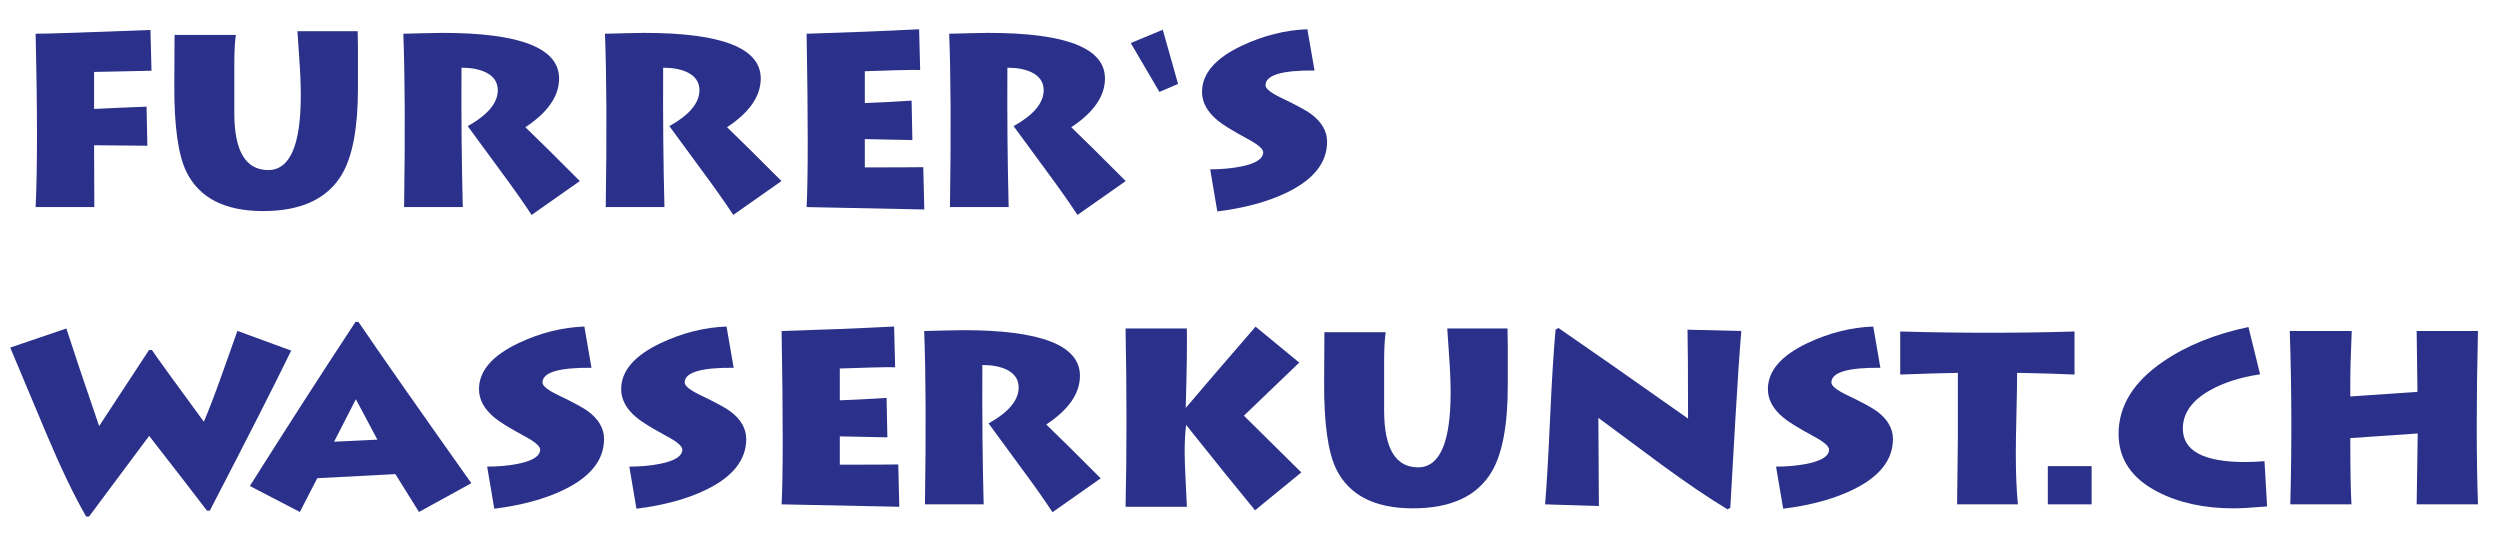
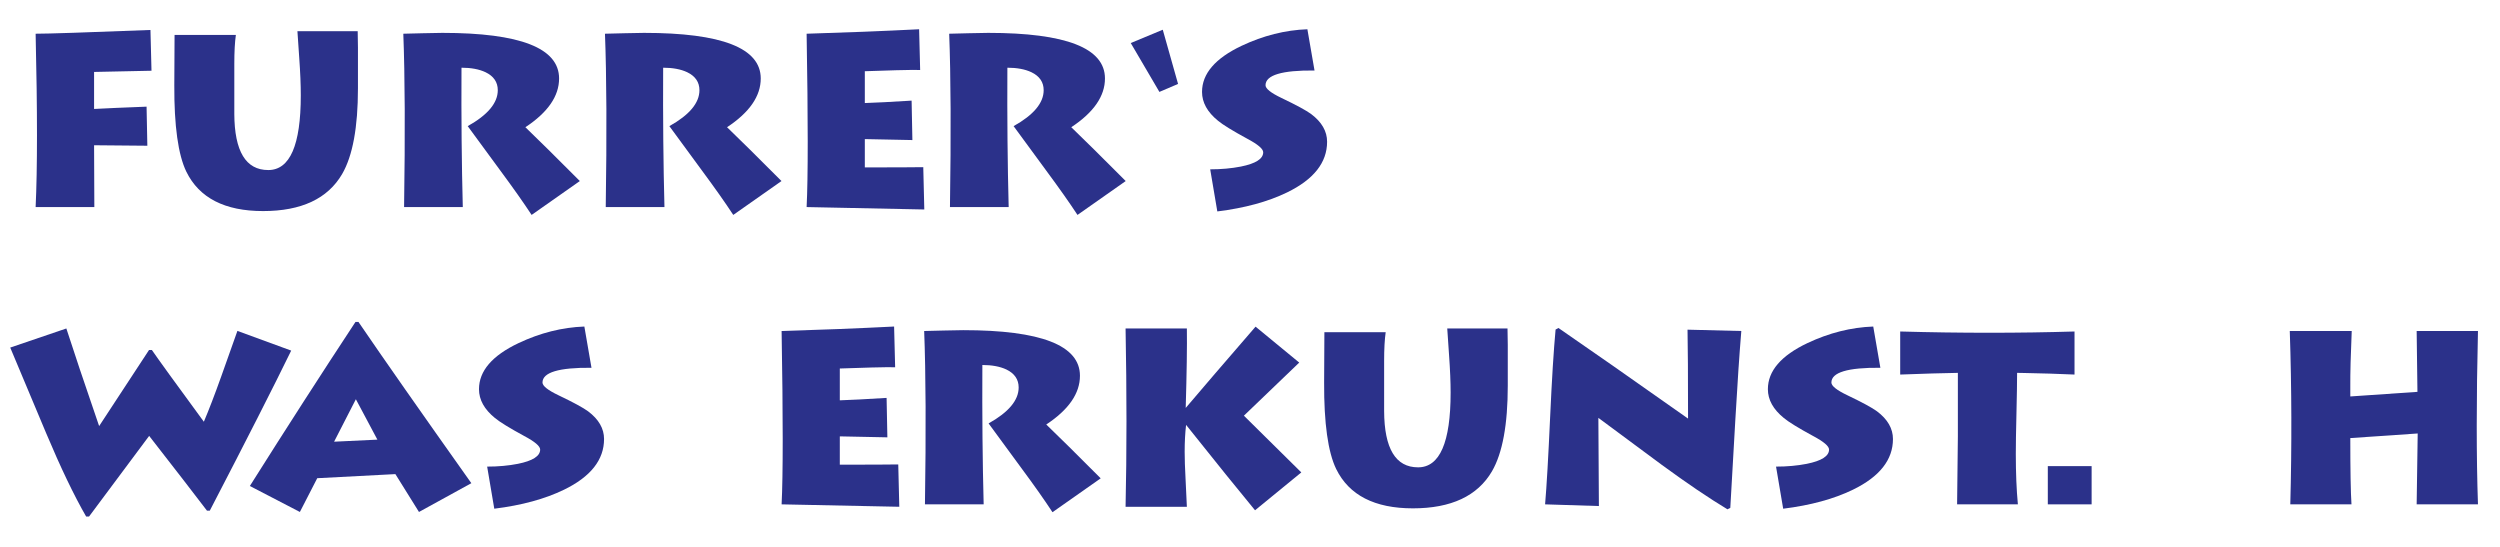
<svg xmlns="http://www.w3.org/2000/svg" xml:space="preserve" enable-background="new 0 0 489 107" viewBox="0 0 489 107" height="107px" width="489px" y="0px" x="0px" id="Layer_1" version="1.1">
  <defs id="defs55" />
  <switch id="switch50">
    <g id="g48">
      <g id="g46">
        <path id="path2" d="M6.969,40.502c0.354-7.477,0.354-18.778,0-33.906c2.399,0,9.886-0.245,22.46-0.734l0.203,7.974     l-11.23,0.236v7.24c2.281-0.126,5.704-0.276,10.267-0.449l0.152,7.642l-10.418-0.094l0.05,12.09H6.969z" fill="#2B318A" />
        <path id="path4" d="M45.83,22.26c0.034,7.334,2.248,11.002,6.642,11.002c4.242,0,6.363-4.874,6.363-14.622     c0-2.051-0.101-4.487-0.304-7.312C58.293,7.89,58.176,6.147,58.176,6.1h11.788l0.051,3.197v7.979     c0,7.625-1.031,13.212-3.093,16.764c-2.823,4.83-7.977,7.245-15.463,7.245c-7.487,0-12.489-2.565-15.008-7.695     c-1.605-3.315-2.392-8.95-2.357-16.905l0.051-9.85h11.991c-0.203,1.404-0.304,3.281-0.304,5.631V22.26z" fill="#2B318A" />
        <path id="path6" d="M90.522,40.502H79.039c0.219-14.306,0.169-25.608-0.152-33.906c0.743-0.016,2.011-0.047,3.802-0.095     c1.623-0.047,2.898-0.071,3.828-0.071c15.227,0,22.84,2.974,22.84,8.92c0,3.455-2.197,6.633-6.591,9.535     c2.4,2.303,5.949,5.813,10.647,10.529l-9.43,6.625c-1.539-2.35-3.592-5.26-6.16-8.731c-3.803-5.158-5.916-8.037-6.338-8.636     c3.921-2.192,5.881-4.535,5.881-7.027c0-1.577-0.803-2.752-2.409-3.525c-1.25-0.583-2.813-0.876-4.689-0.876     C90.218,23.088,90.302,32.174,90.522,40.502z" fill="#2B318A" />
        <path id="path8" d="M129.967,40.502h-11.484c0.219-14.306,0.169-25.608-0.152-33.906c0.743-0.016,2.011-0.047,3.802-0.095     c1.623-0.047,2.898-0.071,3.828-0.071c15.226,0,22.84,2.974,22.84,8.92c0,3.455-2.197,6.633-6.591,9.535     c2.4,2.303,5.949,5.813,10.647,10.529l-9.431,6.625c-1.538-2.35-3.591-5.26-6.16-8.731c-3.803-5.158-5.915-8.037-6.337-8.636     c3.92-2.192,5.881-4.535,5.881-7.027c0-1.577-0.803-2.752-2.409-3.525c-1.25-0.583-2.813-0.876-4.689-0.876     C129.663,23.088,129.747,32.174,129.967,40.502z" fill="#2B318A" />
        <path id="path10" d="M180.793,40.976l-23.018-0.473c0.287-5.789,0.287-17.091,0-33.906c7.487-0.221,14.821-0.512,22.004-0.875     l0.203,7.974l-1.419-0.024c-1.217,0-4.352,0.087-9.405,0.26v6.223c2.028-0.063,5.078-0.22,9.151-0.473l0.153,7.714l-9.304-0.189     v5.537c5.881,0,9.692-0.016,11.433-0.047L180.793,40.976z" fill="#2B318A" />
        <path id="path12" d="M197.296,40.502h-11.484c0.22-14.306,0.169-25.608-0.152-33.906c0.743-0.016,2.011-0.047,3.802-0.095     c1.623-0.047,2.898-0.071,3.828-0.071c15.227,0,22.84,2.974,22.84,8.92c0,3.455-2.197,6.633-6.59,9.535     c2.399,2.303,5.949,5.813,10.647,10.529l-9.43,6.625c-1.538-2.35-3.592-5.26-6.16-8.731c-3.803-5.158-5.916-8.037-6.337-8.636     c3.92-2.192,5.881-4.535,5.881-7.027c0-1.577-0.803-2.752-2.408-3.525c-1.251-0.583-2.814-0.876-4.69-0.876     C196.992,23.088,197.076,32.174,197.296,40.502z" fill="#2B318A" />
        <path id="path14" d="M230.429,16.416l-3.651,1.562l-5.603-9.559l6.262-2.603L230.429,16.416z" fill="#2B318A" />
        <path id="path16" d="M236.715,33.121c2.163,0,4.166-0.182,6.008-0.544c2.907-0.583,4.36-1.514,4.36-2.792     c0-0.663-1.04-1.546-3.118-2.65c-2.874-1.562-4.783-2.736-5.729-3.525c-2.079-1.688-3.118-3.565-3.118-5.631     c0-3.564,2.577-6.569,7.731-9.015c4.242-2.003,8.535-3.084,12.877-3.242l1.395,8.068c-6.388-0.063-9.583,0.899-9.583,2.887     c0,0.663,1.04,1.491,3.119,2.485c2.906,1.388,4.841,2.437,5.805,3.147c2.079,1.562,3.118,3.368,3.118,5.418     c0,4.07-2.61,7.375-7.833,9.914c-3.736,1.814-8.281,3.052-13.639,3.715L236.715,33.121z" fill="#2B318A" />
        <path id="path18" d="M56.958,68.578c-3.414,7.004-8.721,17.438-15.92,31.304h-0.558c-2.484-3.265-6.253-8.14-11.306-14.623     l-11.762,15.782h-0.558c-2.366-4.101-4.978-9.543-7.833-16.326C6.689,79.147,4.349,73.571,2,67.987l10.977-3.738     c1.369,4.259,3.506,10.624,6.413,19.094l9.76-14.883h0.557c1.233,1.798,4.622,6.476,10.166,14.031     c0.979-2.303,2.112-5.252,3.396-8.849c1.91-5.379,2.966-8.352,3.168-8.92L56.958,68.578z" fill="#2B318A" />
        <path id="path20" d="M48.872,95.061c7.114-11.279,14.001-21.976,20.66-32.09h0.583c4.817,7.067,12.176,17.58,22.08,31.54     l-10.242,5.631l-4.614-7.406l-15.286,0.799l-3.397,6.606L48.872,95.061z M73.816,85.993l-4.208-7.903l-4.259,8.305L73.816,85.993     z" fill="#2B318A" />
        <path id="path22" d="M95.288,91.269c2.164,0,4.166-0.181,6.008-0.544c2.907-0.583,4.36-1.515,4.36-2.792     c0-0.663-1.039-1.546-3.118-2.65c-2.874-1.562-4.783-2.736-5.729-3.525c-2.079-1.688-3.118-3.565-3.118-5.631     c0-3.564,2.577-6.569,7.732-9.015c4.242-2.003,8.534-3.083,12.878-3.242l1.394,8.068c-6.389-0.063-9.583,0.899-9.583,2.887     c0,0.663,1.04,1.491,3.118,2.484c2.906,1.389,4.842,2.437,5.805,3.147c2.079,1.562,3.118,3.368,3.118,5.418     c0,4.069-2.611,7.375-7.833,9.914c-3.735,1.814-8.281,3.052-13.639,3.715L95.288,91.269z" fill="#2B318A" />
-         <path id="path24" d="M123.097,91.269c2.164,0,4.166-0.181,6.008-0.544c2.907-0.583,4.36-1.515,4.36-2.792     c0-0.663-1.039-1.546-3.118-2.65c-2.873-1.562-4.782-2.736-5.729-3.525c-2.079-1.688-3.118-3.565-3.118-5.631     c0-3.564,2.577-6.569,7.732-9.015c4.242-2.003,8.534-3.083,12.878-3.242l1.394,8.068c-6.389-0.063-9.583,0.899-9.583,2.887     c0,0.663,1.04,1.491,3.118,2.484c2.906,1.389,4.842,2.437,5.805,3.147c2.079,1.562,3.118,3.368,3.118,5.418     c0,4.069-2.611,7.375-7.833,9.914c-3.735,1.814-8.281,3.052-13.639,3.715L123.097,91.269z" fill="#2B318A" />
        <path id="path26" d="M175.901,99.125l-23.018-0.473c0.287-5.789,0.287-17.091,0-33.906c7.487-0.221,14.821-0.513,22.004-0.876     l0.203,7.974l-1.419-0.024c-1.217,0-4.352,0.087-9.405,0.26v6.223c2.028-0.063,5.078-0.22,9.151-0.473l0.153,7.714l-9.304-0.19     v5.537c5.881,0,9.692-0.015,11.433-0.047L175.901,99.125z" fill="#2B318A" />
        <path id="path28" d="M192.404,98.651H180.92c0.22-14.307,0.169-25.608-0.152-33.906c0.743-0.016,2.011-0.048,3.802-0.095     c1.623-0.047,2.898-0.071,3.828-0.071c15.227,0,22.84,2.974,22.84,8.92c0,3.454-2.197,6.633-6.59,9.535     c2.399,2.303,5.948,5.813,10.647,10.529l-9.43,6.625c-1.538-2.351-3.592-5.261-6.16-8.731c-3.803-5.158-5.916-8.037-6.337-8.636     c3.92-2.192,5.881-4.535,5.881-7.027c0-1.577-0.803-2.752-2.409-3.525c-1.25-0.583-2.813-0.875-4.689-0.875     C192.1,81.237,192.184,90.323,192.404,98.651z" fill="#2B318A" />
        <path id="path30" d="M220.162,99.125c0.236-10.695,0.236-22.32,0-34.876h11.99c0.051,3.454-0.025,8.636-0.228,15.545     c3.008-3.55,7.563-8.85,13.664-15.9l8.542,7.027l-10.824,10.387l11.229,11.097l-9.05,7.406     c-3.042-3.675-7.537-9.243-13.486-16.705c-0.186,1.593-0.279,3.345-0.279,5.252c0,1.404,0.059,3.203,0.178,5.396     c0.152,3.06,0.236,4.85,0.253,5.371H220.162z" fill="#2B318A" />
        <path id="path32" d="M270.736,80.409c0.033,7.334,2.246,11.002,6.642,11.002c4.242,0,6.363-4.874,6.363-14.622     c0-2.051-0.102-4.487-0.305-7.312c-0.238-3.438-0.355-5.182-0.355-5.229h11.787l0.052,3.197v7.978     c0,7.625-1.03,13.212-3.092,16.764c-2.824,4.83-7.979,7.245-15.466,7.245c-7.485,0-12.488-2.565-15.006-7.695     c-1.605-3.315-2.392-8.95-2.357-16.906l0.052-9.85h11.989c-0.202,1.404-0.304,3.281-0.304,5.631V80.409z" fill="#2B318A" />
        <path id="path34" d="M302.221,98.651c0.304-3.564,0.634-9.267,0.987-17.107c0.338-7.413,0.693-13.108,1.064-17.083     l0.559-0.308c5.678,3.896,14.128,9.804,25.35,17.722c0-8.407-0.034-14.204-0.102-17.391l10.521,0.261     c-0.372,4.48-0.761,10.245-1.166,17.296c-0.54,9.701-0.87,15.466-0.989,17.296l-0.556,0.284     c-3.635-2.193-7.911-5.087-12.828-8.684c-4.141-3.06-8.282-6.128-12.421-9.204l0.102,17.249L302.221,98.651z" fill="#2B318A" />
        <path id="path36" d="M347.394,91.269c2.163,0,4.167-0.181,6.008-0.544c2.907-0.583,4.361-1.515,4.361-2.792     c0-0.663-1.039-1.546-3.118-2.65c-2.874-1.562-4.782-2.736-5.729-3.525c-2.078-1.688-3.118-3.565-3.118-5.631     c0-3.564,2.577-6.569,7.731-9.015c4.242-2.003,8.534-3.083,12.878-3.242l1.394,8.068c-6.387-0.063-9.58,0.899-9.58,2.887     c0,0.663,1.038,1.491,3.117,2.484c2.906,1.389,4.843,2.437,5.806,3.147c2.077,1.562,3.118,3.368,3.118,5.418     c0,4.069-2.611,7.375-7.835,9.914c-3.733,1.814-8.28,3.052-13.638,3.715L347.394,91.269z" fill="#2B318A" />
        <path id="path38" d="M382.809,98.651c0-1.436,0.023-3.644,0.075-6.625c0.05-2.934,0.075-5.143,0.075-6.625V72.932     c-2.923,0.047-6.683,0.158-11.28,0.331V64.84c11.864,0.331,23.229,0.331,34.097,0v8.423c-3.128-0.142-6.423-0.244-9.887-0.307     l-1.345-0.024c0,1.75-0.042,4.389-0.125,7.915c-0.086,3.525-0.127,6.172-0.127,7.938c0,3.723,0.135,7.012,0.405,9.867H382.809z" fill="#2B318A" />
        <path id="path40" d="M400.552,91.174h8.569v7.477h-8.569V91.174z" fill="#2B318A" />
-         <path id="path42" d="M443.446,99.053c-2.926,0.252-5.104,0.379-6.542,0.379c-5.746,0-10.697-1.073-14.854-3.22     c-5.104-2.636-7.656-6.416-7.656-11.341c0-5.446,2.89-10.149,8.669-14.111c4.564-3.141,10.141-5.406,16.732-6.795l2.28,9.251     c-3.835,0.568-7.089,1.602-9.76,3.1c-3.564,1.987-5.349,4.496-5.349,7.524c0,4.354,4.063,6.531,12.192,6.531     c1.202,0,2.461-0.055,3.777-0.166L443.446,99.053z" fill="#2B318A" />
        <path id="path44" d="M447.982,98.651c0.304-11.42,0.271-22.722-0.102-33.906h12.117c-0.202,4.59-0.296,8.242-0.278,10.955     v1.846l13.132-0.899l-0.153-11.901h11.992c-0.321,13.376-0.321,24.678,0,33.906h-11.992l0.203-13.865l-13.182,0.899     c0,6.262,0.076,10.584,0.229,12.966H447.982z" fill="#2B318A" />
      </g>
    </g>
  </switch>
</svg>